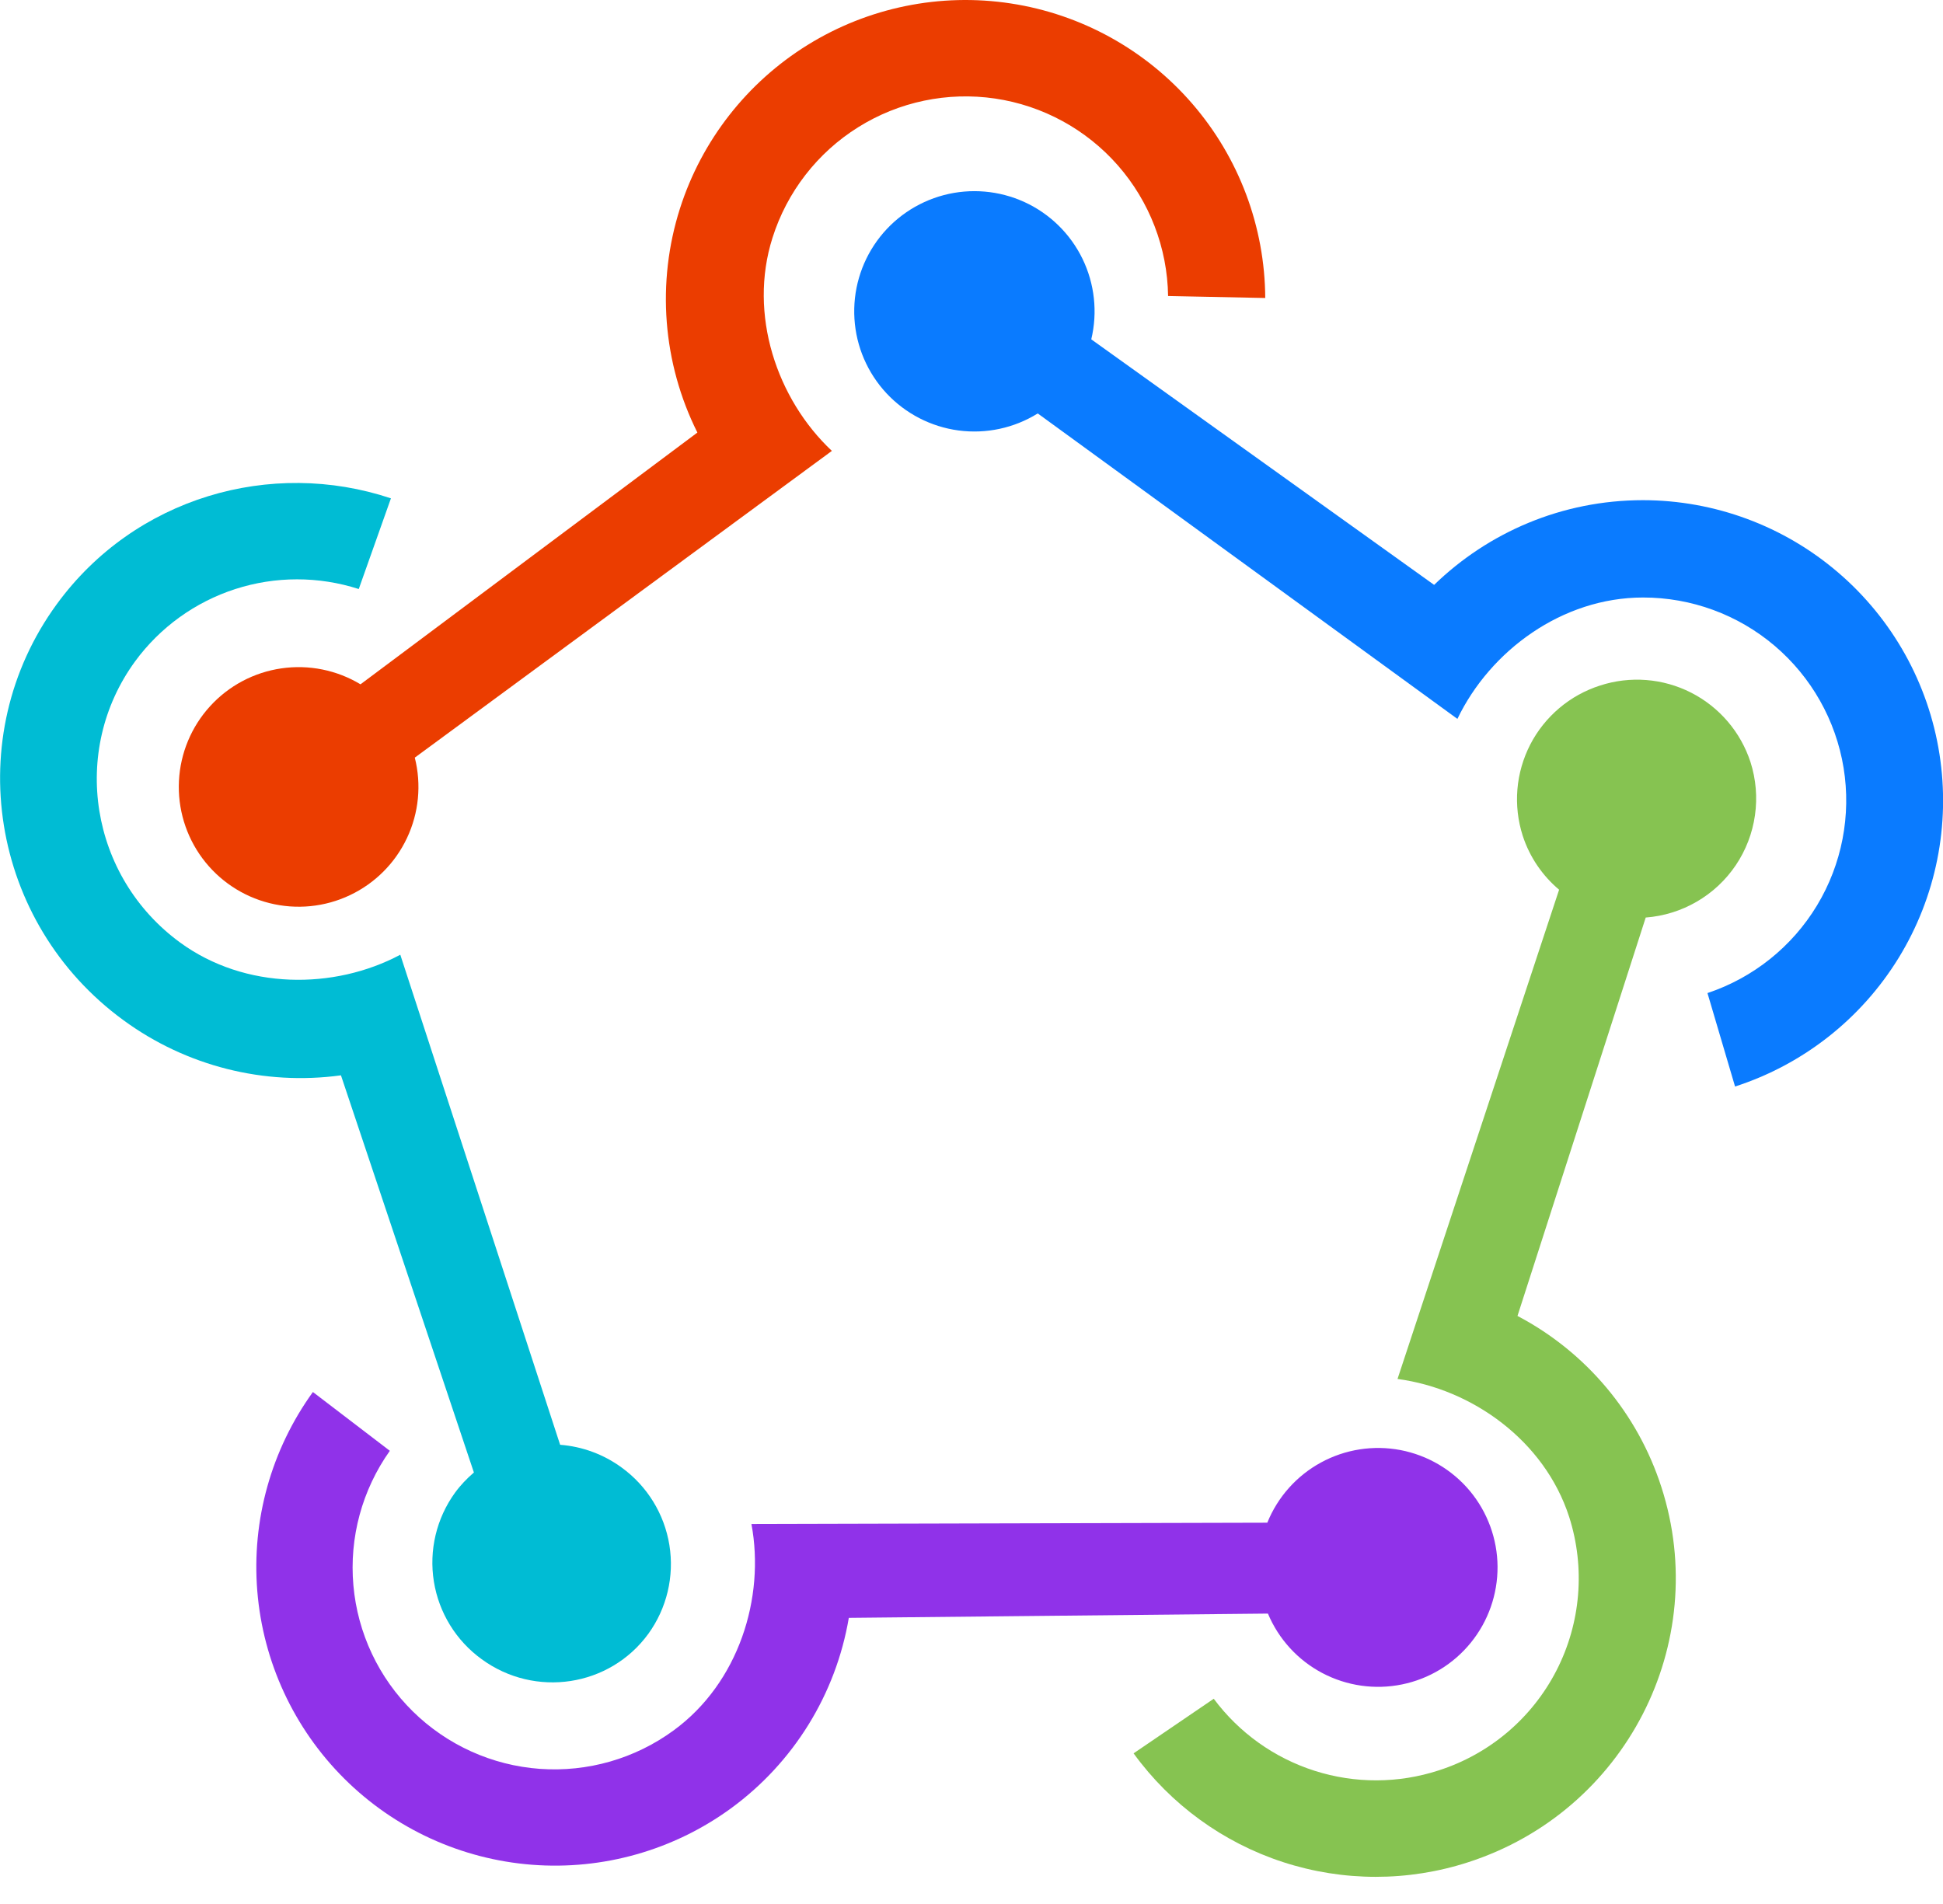
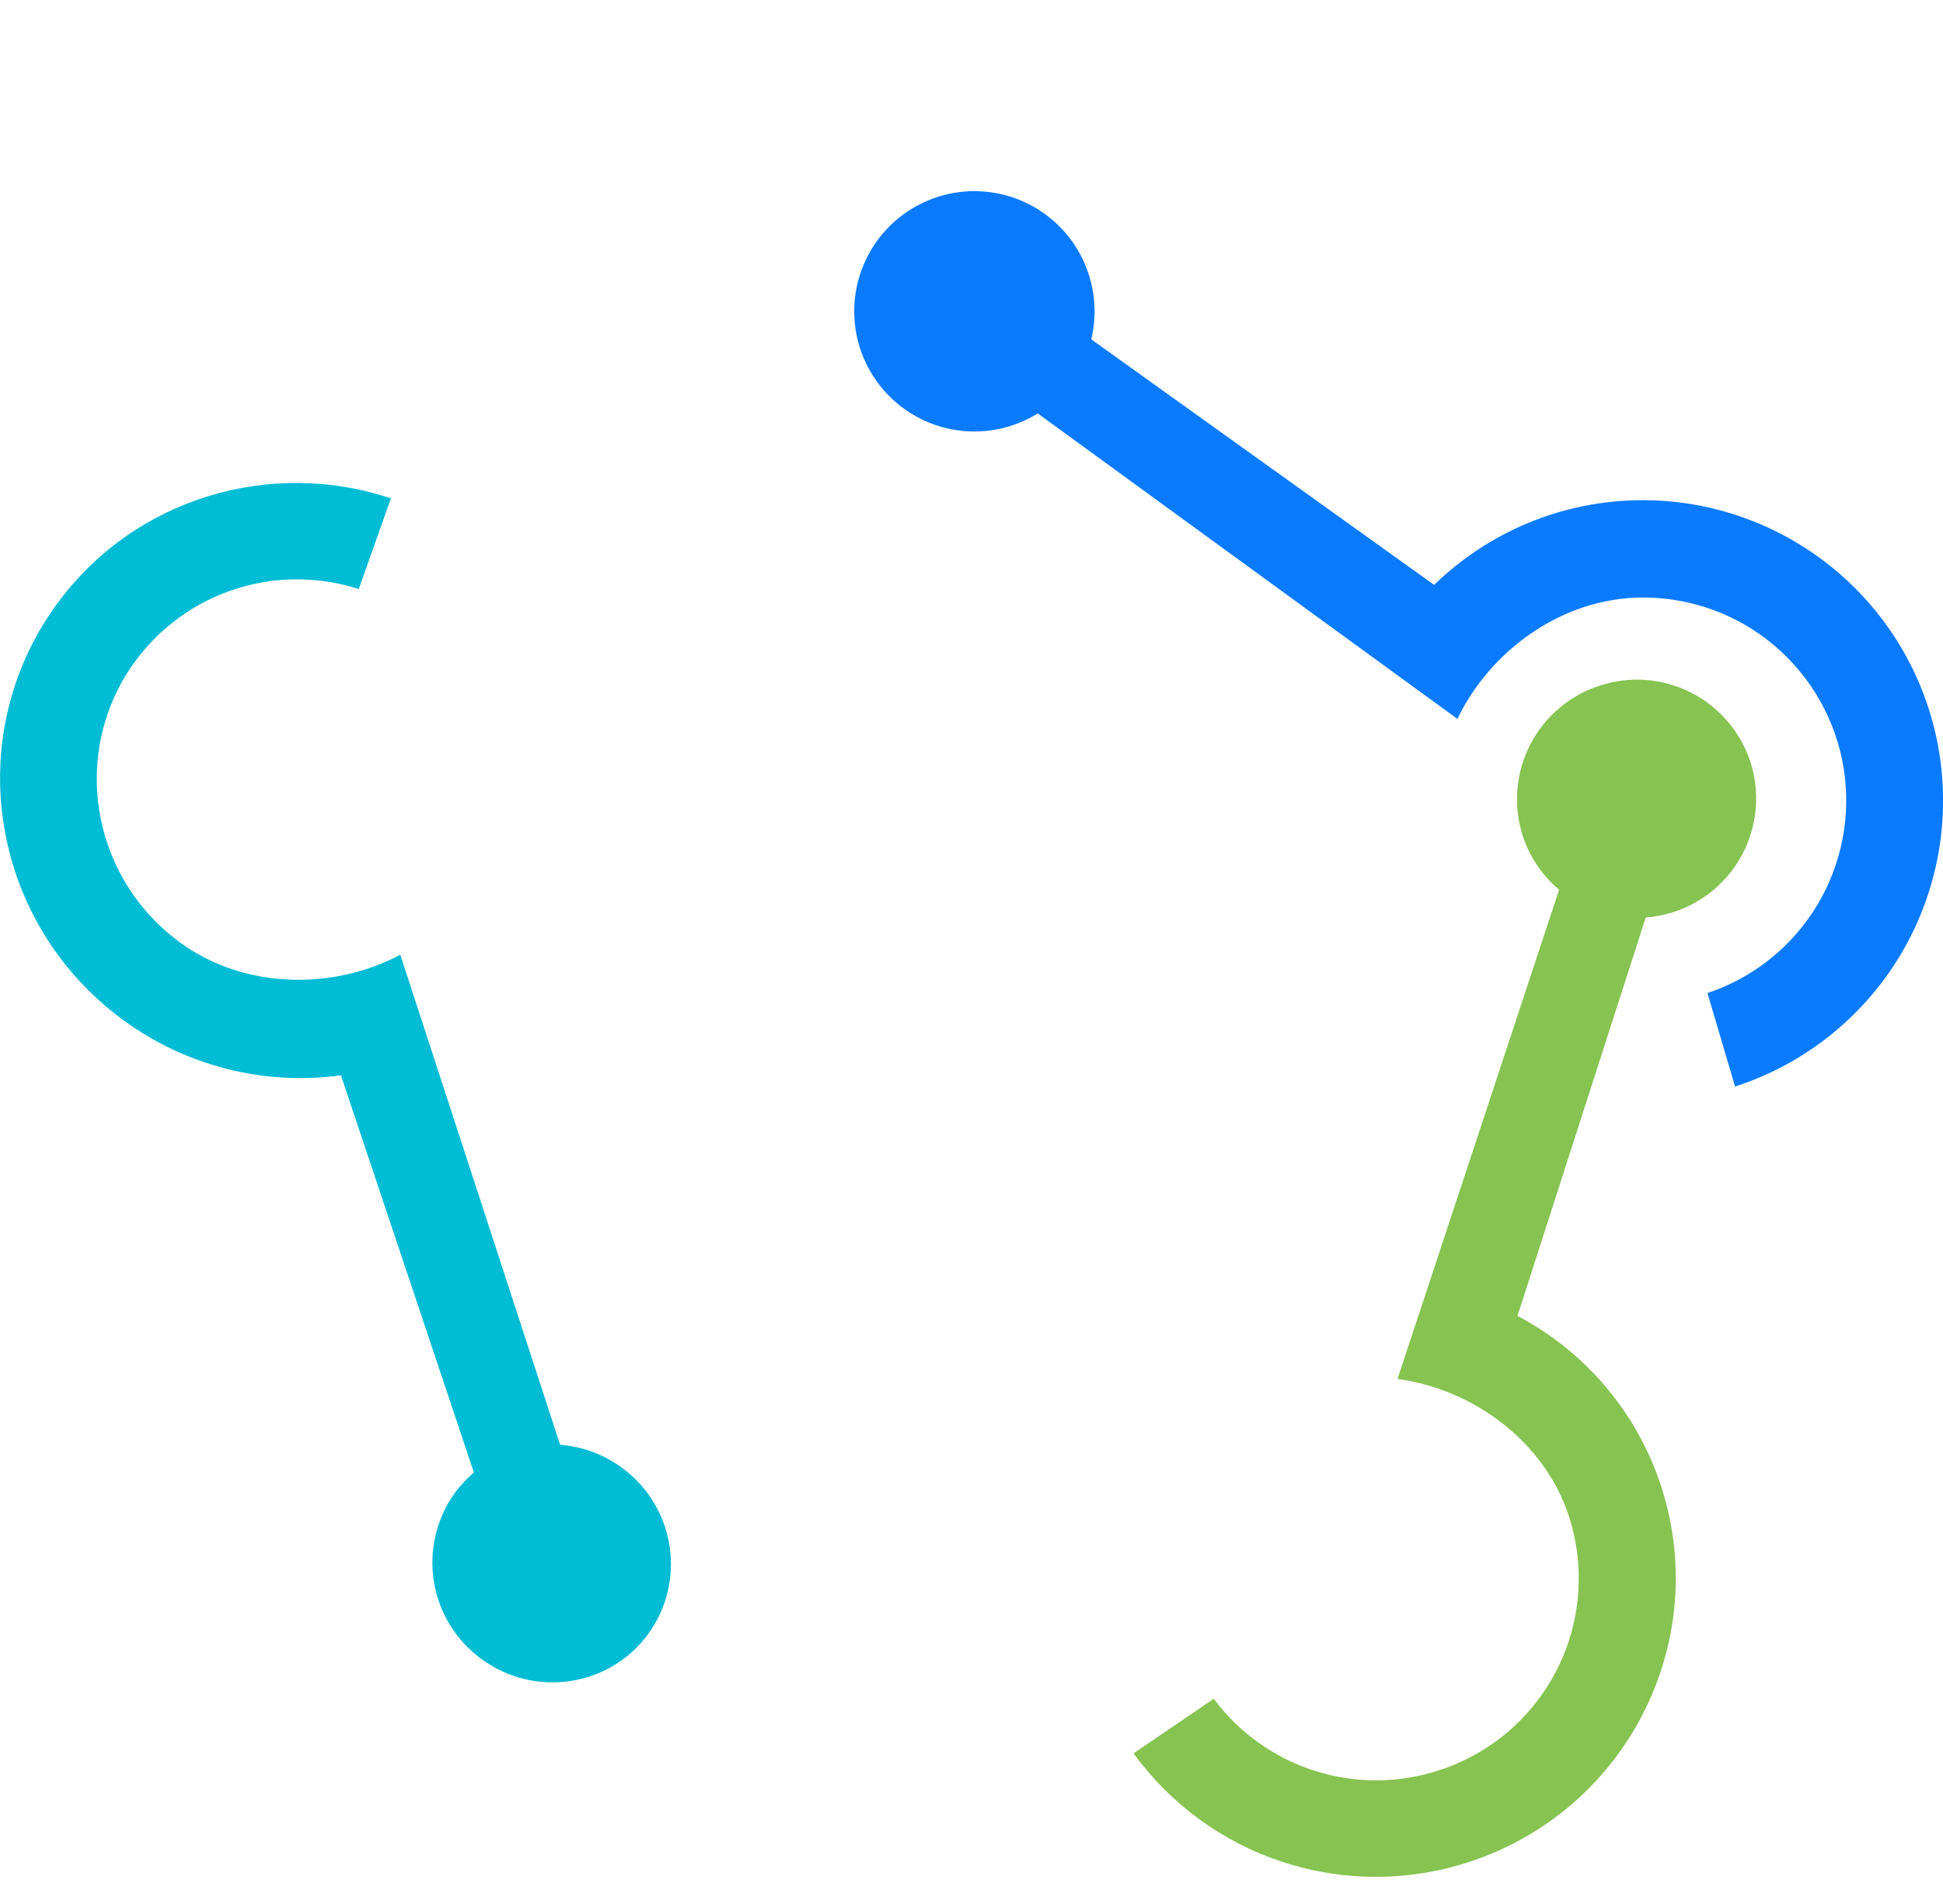
<svg xmlns="http://www.w3.org/2000/svg" width="50" height="49" viewBox="0 0 50 49" fill="none">
  <path d="M42.281 12.872C40.19 12.872 38.296 13.703 36.905 15.052L28.082 8.733C28.249 8.037 28.169 7.304 27.856 6.66C27.543 6.016 27.016 5.5 26.365 5.201C25.714 4.903 24.98 4.839 24.287 5.021C23.594 5.204 22.986 5.621 22.567 6.201C22.148 6.782 21.943 7.49 21.988 8.205C22.032 8.92 22.324 9.597 22.812 10.121C23.301 10.645 23.956 10.983 24.666 11.078C25.376 11.172 26.096 11.018 26.705 10.64L37.504 18.501C38.348 16.744 40.203 15.377 42.281 15.377C43.522 15.376 44.722 15.816 45.668 16.62C46.613 17.423 47.242 18.537 47.442 19.761C47.641 20.986 47.398 22.241 46.757 23.303C46.115 24.365 45.116 25.164 43.939 25.557L44.649 27.962C46.401 27.395 47.893 26.222 48.857 24.654C49.821 23.085 50.194 21.224 49.909 19.406C49.624 17.587 48.699 15.929 47.3 14.732C45.902 13.534 44.122 12.874 42.281 12.872Z" fill="#0A7BFF" />
-   <path d="M17.499 5.362C16.89 7.27 17.051 9.341 17.946 11.132L9.277 17.611C8.666 17.243 7.946 17.098 7.239 17.201C6.533 17.304 5.884 17.649 5.404 18.177C4.923 18.705 4.641 19.384 4.605 20.097C4.569 20.81 4.782 21.513 5.207 22.087C5.632 22.66 6.243 23.069 6.935 23.242C7.628 23.416 8.359 23.344 9.004 23.038C9.649 22.733 10.169 22.213 10.473 21.567C10.778 20.921 10.849 20.19 10.674 19.498L21.407 11.604C19.991 10.273 19.252 8.094 19.879 6.119C20.253 4.939 21.034 3.93 22.084 3.274C23.133 2.617 24.382 2.356 25.607 2.536C26.831 2.717 27.952 3.327 28.768 4.258C29.583 5.189 30.041 6.38 30.059 7.618L32.559 7.669C32.549 5.833 31.884 4.062 30.684 2.672C29.484 1.283 27.828 0.367 26.013 0.089C24.199 -0.189 22.345 0.189 20.784 1.156C19.223 2.123 18.058 3.614 17.499 5.362Z" fill="#EB3D00" />
  <path d="M3.179 26.257C4.79 27.436 6.796 27.944 8.774 27.674L12.195 37.895C12.017 38.048 11.851 38.22 11.707 38.418C11.231 39.077 11.036 39.898 11.165 40.701C11.294 41.504 11.736 42.223 12.395 42.7C13.768 43.703 15.688 43.411 16.683 42.048C17.16 41.389 17.355 40.568 17.226 39.765C17.097 38.962 16.654 38.243 15.995 37.766C15.533 37.428 14.985 37.226 14.414 37.182L10.301 24.57C8.6 25.477 6.309 25.477 4.637 24.258C2.317 22.564 1.796 19.324 3.476 17.021C4.118 16.145 5.02 15.494 6.053 15.16C7.086 14.826 8.199 14.826 9.232 15.159L10.06 12.825C6.975 11.795 3.465 12.801 1.46 15.55C-1.025 18.957 -0.256 23.75 3.179 26.257Z" fill="#00BCD4" />
  <path d="M42.753 38.27C42.142 36.374 40.813 34.793 39.05 33.866L42.35 23.613C42.813 23.578 43.262 23.438 43.663 23.205C44.065 22.972 44.408 22.651 44.668 22.266C44.927 21.881 45.096 21.442 45.161 20.982C45.227 20.523 45.187 20.054 45.046 19.612C44.793 18.837 44.243 18.195 43.517 17.825C42.791 17.456 41.948 17.39 41.173 17.643C40.789 17.766 40.433 17.963 40.125 18.224C39.817 18.485 39.563 18.803 39.378 19.162C39.194 19.521 39.081 19.913 39.048 20.315C39.015 20.717 39.061 21.122 39.184 21.506C39.367 22.069 39.7 22.542 40.121 22.897L35.963 35.488C37.885 35.744 39.745 37.077 40.379 39.035C40.799 40.347 40.681 41.771 40.051 42.995C39.421 44.219 38.331 45.143 37.019 45.563C35.983 45.9 34.868 45.903 33.83 45.572C32.792 45.241 31.884 44.592 31.234 43.718L29.171 45.123C30.126 46.439 31.474 47.42 33.021 47.923C34.568 48.426 36.235 48.427 37.782 47.925C41.828 46.618 44.053 42.295 42.753 38.27Z" fill="#86C351" />
-   <path d="M18.808 46.54C20.421 45.363 21.509 43.604 21.843 41.636L32.628 41.526C32.903 42.183 33.398 42.724 34.027 43.056C34.657 43.388 35.382 43.492 36.079 43.349C36.777 43.207 37.403 42.826 37.851 42.273C38.299 41.72 38.541 41.029 38.537 40.317C38.532 39.605 38.28 38.917 37.825 38.37C37.369 37.824 36.738 37.452 36.039 37.318C35.34 37.185 34.616 37.298 33.991 37.639C33.366 37.98 32.879 38.527 32.612 39.187L19.337 39.221C19.692 41.125 19.005 43.311 17.338 44.53C16.343 45.26 15.121 45.611 13.891 45.522C12.661 45.433 11.502 44.908 10.623 44.043C9.744 43.178 9.202 42.028 9.094 40.799C8.985 39.57 9.318 38.343 10.032 37.337L8.052 35.824C6.981 37.307 6.473 39.123 6.621 40.946C6.769 42.77 7.562 44.481 8.858 45.772C10.154 47.063 11.868 47.849 13.691 47.99C15.515 48.131 17.33 47.617 18.808 46.54Z" fill="#9032E9" />
</svg>